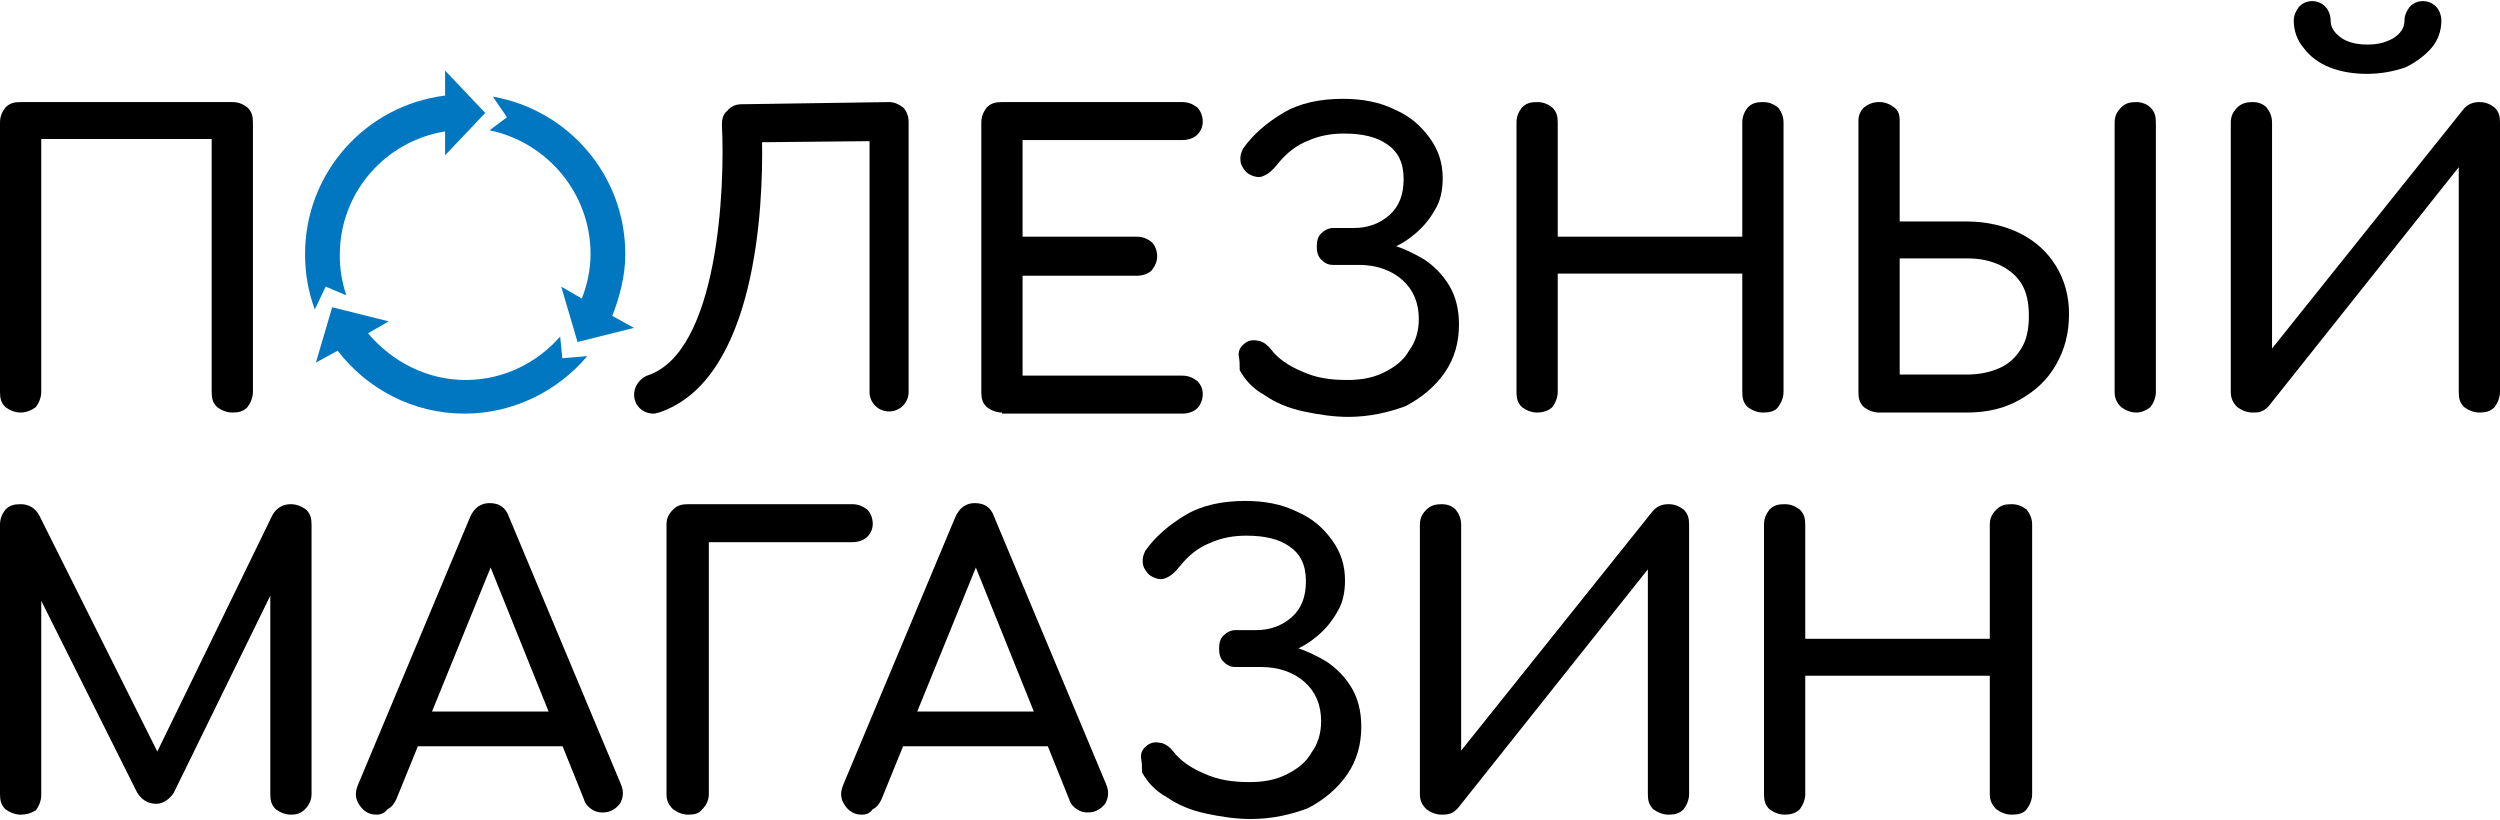
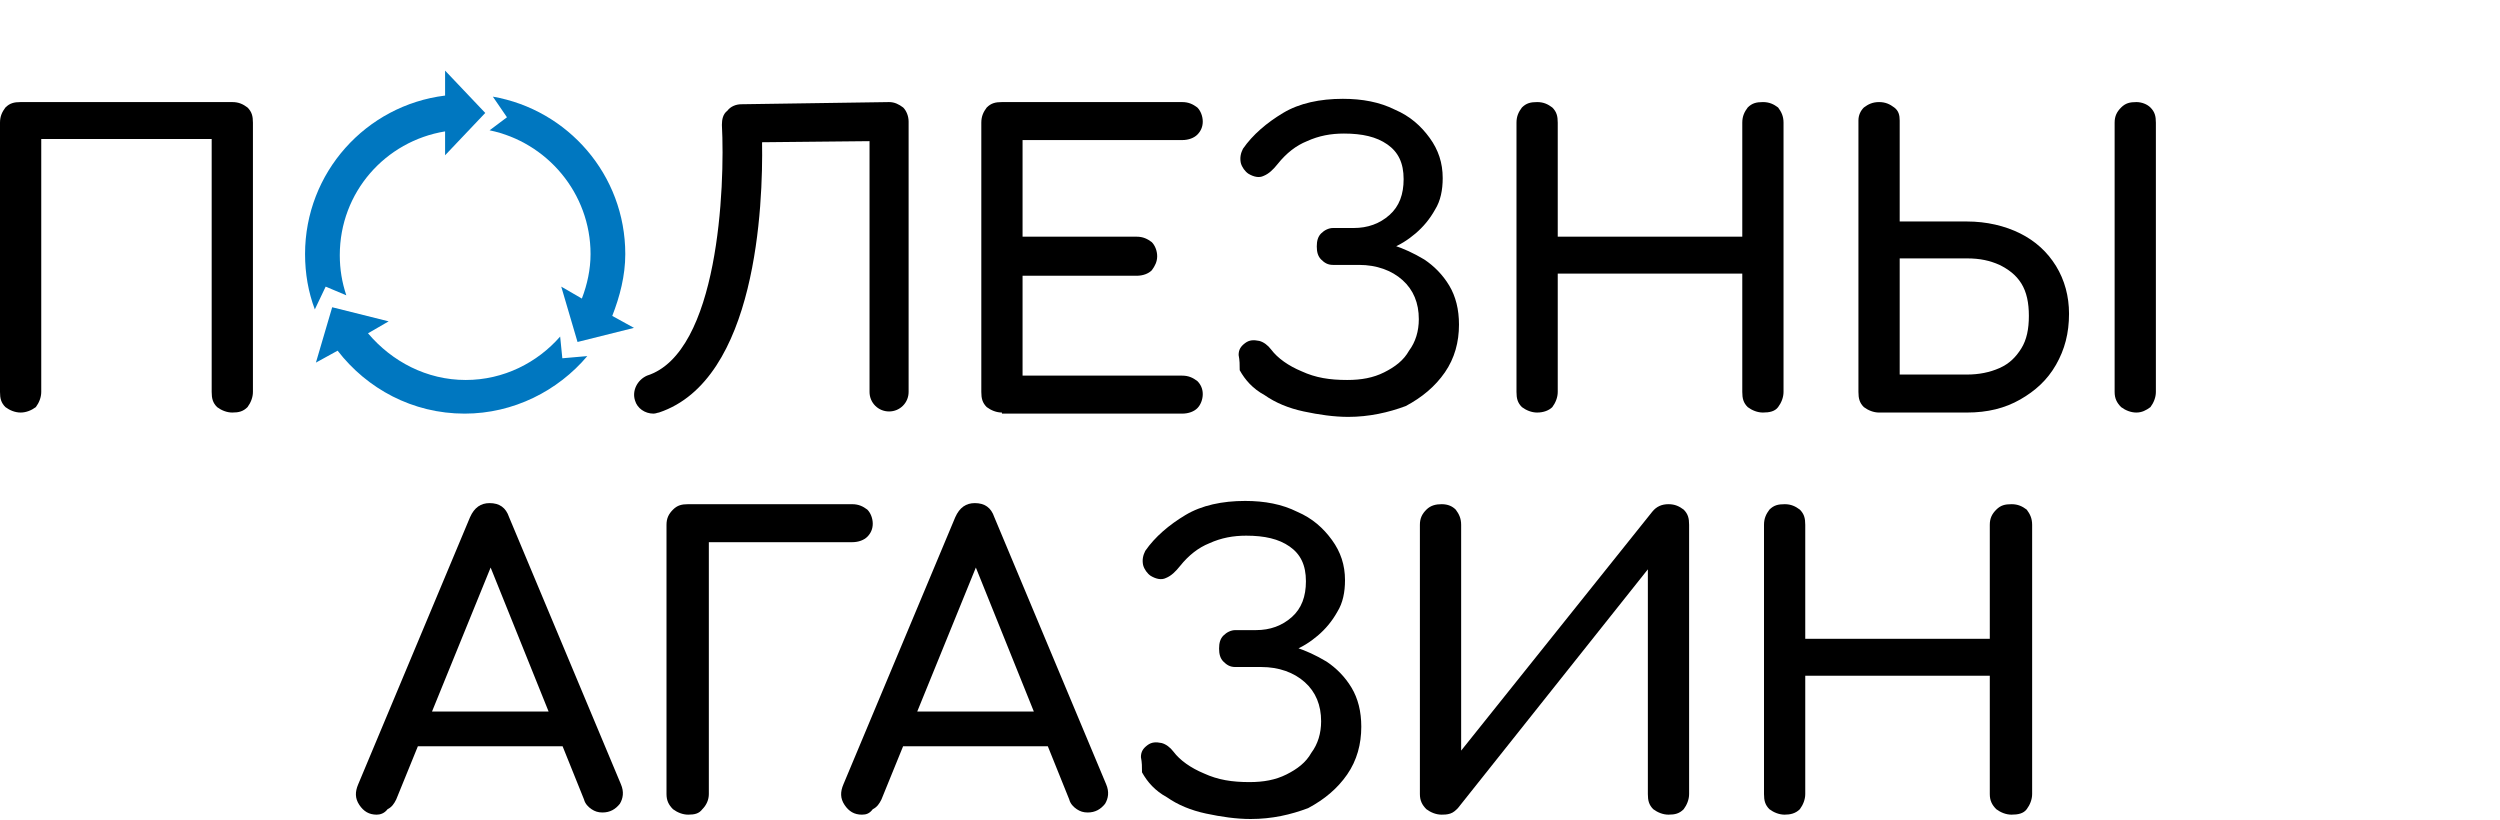
<svg xmlns="http://www.w3.org/2000/svg" width="1369" height="449" viewBox="0 0 1369 449" fill="none">
  <path d="M11.294 225.908C8.322 225.908 5.35 224.719 2.972 222.936C0.594 220.558 0 218.18 0 214.613V67.192C0 63.625 1.189 61.247 2.972 58.87C5.35 56.492 7.728 55.898 11.294 55.898H127.211C130.777 55.898 133.155 57.086 135.533 58.87C137.911 61.247 138.505 63.625 138.505 67.192V214.613C138.505 217.586 137.316 220.558 135.533 222.936C133.155 225.313 130.777 225.908 127.211 225.908C124.238 225.908 121.266 224.719 118.888 222.936C116.511 220.558 115.916 218.18 115.916 214.613V76.109H22.589V214.613C22.589 217.586 21.4 220.558 19.617 222.936C17.239 224.719 14.267 225.908 11.294 225.908Z" fill="black" />
  <path d="M548.662 225.908C545.689 225.908 542.717 224.719 540.339 222.936C537.962 220.558 537.367 218.18 537.367 214.613V67.192C537.367 63.625 538.556 61.247 540.339 58.87C542.717 56.492 545.095 55.898 548.662 55.898H647.339C650.906 55.898 653.283 57.086 655.661 58.87C657.445 60.653 658.633 63.625 658.633 66.597C658.633 69.57 657.445 71.947 655.661 73.731C653.878 75.514 650.906 76.703 647.339 76.703H559.956V129.608H622.372C625.939 129.608 628.317 130.797 630.695 132.58C632.478 134.364 633.667 137.336 633.667 140.308C633.667 143.28 632.478 145.658 630.695 148.036C628.911 149.819 625.939 151.008 622.372 151.008H559.956V205.697H647.339C650.906 205.697 653.283 206.886 655.661 208.669C657.445 210.452 658.633 212.83 658.633 215.802C658.633 218.775 657.445 221.747 655.661 223.53C653.878 225.313 650.906 226.502 647.339 226.502H548.662V225.908Z" fill="black" />
  <path d="M738.308 228.287C730.58 228.287 722.258 227.098 713.936 225.315C705.614 223.531 698.481 220.559 692.536 216.398C685.997 212.831 681.836 208.076 678.864 202.726C678.864 199.754 678.864 197.376 678.27 194.404C678.27 191.431 679.458 189.648 681.836 187.865C684.214 186.081 686.592 186.081 689.564 186.676C691.942 187.27 694.319 189.054 696.103 191.431C699.669 196.187 705.614 200.348 712.747 203.32C720.475 206.887 728.203 208.076 737.714 208.076C745.441 208.076 751.98 206.887 757.925 203.915C763.869 200.942 768.625 197.376 771.597 192.026C775.164 187.27 776.947 181.326 776.947 174.787C776.947 165.87 773.975 158.737 768.03 153.387C762.086 148.037 753.764 145.065 744.253 145.065H729.986C727.014 145.065 725.23 143.876 723.447 142.093C721.664 140.309 721.069 137.932 721.069 134.959C721.069 131.987 721.664 129.609 723.447 127.826C725.23 126.043 727.608 124.854 729.986 124.854H741.28C749.008 124.854 755.547 122.476 760.897 117.721C766.247 112.965 768.625 106.426 768.625 98.104C768.625 89.187 765.653 83.243 759.708 79.082C753.764 74.921 746.036 73.137 735.93 73.137C728.797 73.137 722.258 74.326 715.719 77.299C709.775 79.676 704.425 83.837 699.669 89.782C697.292 92.754 694.914 95.132 691.942 96.321C689.564 97.51 686.592 96.915 683.62 95.132C681.836 93.943 680.053 91.565 679.458 89.187C678.864 86.215 679.458 83.837 680.647 81.46C685.997 73.732 693.725 67.193 702.642 61.843C711.558 56.493 722.853 54.115 735.336 54.115C746.036 54.115 755.547 55.899 763.869 60.06C772.191 63.626 778.136 68.976 782.891 75.515C787.647 82.054 790.025 89.187 790.025 97.51C790.025 104.048 788.836 109.993 785.864 114.748C782.891 120.098 779.325 124.259 775.164 127.826C771.002 131.393 766.247 134.365 761.491 136.148C756.736 137.932 752.575 139.12 749.008 139.12V131.987C753.169 131.987 757.925 132.582 763.275 134.365C768.625 136.148 773.975 138.526 779.919 142.093C785.269 145.659 790.025 150.415 793.591 156.359C797.158 162.304 798.941 169.437 798.941 177.759C798.941 187.27 796.563 196.187 791.214 203.915C785.864 211.642 778.73 217.587 769.814 222.342C760.303 225.909 749.603 228.287 738.308 228.287Z" fill="black" />
  <path d="M841.724 225.908C838.752 225.908 835.78 224.719 833.402 222.936C831.024 220.558 830.43 218.18 830.43 214.613V67.192C830.43 63.625 831.619 61.247 833.402 58.87C835.78 56.492 838.157 55.898 841.724 55.898C845.291 55.898 847.669 57.086 850.046 58.87C852.424 61.247 853.019 63.625 853.019 67.192V129.608H954.074V67.192C954.074 63.625 955.263 61.247 957.046 58.87C959.424 56.492 961.801 55.898 965.368 55.898C968.935 55.898 971.312 57.086 973.69 58.87C975.474 61.247 976.662 63.625 976.662 67.192V214.613C976.662 217.586 975.474 220.558 973.69 222.936C971.907 225.313 968.935 225.908 965.368 225.908C962.396 225.908 959.424 224.719 957.046 222.936C954.668 220.558 954.074 218.18 954.074 214.613V149.819H853.019V214.613C853.019 217.586 851.83 220.558 850.046 222.936C848.263 224.719 845.291 225.908 841.724 225.908Z" fill="black" />
  <path d="M1169.86 225.908C1166.88 225.908 1163.91 224.719 1161.53 222.936C1159.16 220.558 1157.97 218.18 1157.97 214.613V67.192C1157.97 63.625 1159.16 61.247 1161.53 58.87C1163.91 56.492 1166.29 55.898 1169.86 55.898C1172.83 55.898 1175.8 57.086 1177.58 58.87C1179.96 61.247 1180.56 63.625 1180.56 67.192V214.613C1180.56 217.586 1179.37 220.558 1177.58 222.936C1175.21 224.719 1172.83 225.908 1169.86 225.908ZM1040.27 205.102H1077.12C1083.66 205.102 1089.61 203.914 1094.96 201.536C1100.31 199.158 1103.87 195.591 1106.85 190.836C1109.82 186.08 1111.01 180.136 1111.01 173.003C1111.01 165.869 1109.82 159.925 1106.85 155.169C1103.87 150.414 1099.71 147.442 1094.96 145.064C1089.61 142.686 1084.26 141.497 1077.12 141.497H1040.27V205.102ZM1028.97 225.908C1026 225.908 1023.03 224.719 1020.65 222.936C1018.27 220.558 1017.68 218.18 1017.68 214.613V66.003C1017.68 63.031 1018.87 60.653 1020.65 58.87C1023.03 57.086 1025.41 55.898 1028.97 55.898C1032.54 55.898 1034.92 57.086 1037.3 58.87C1039.67 60.653 1040.27 63.031 1040.27 66.003V121.286H1077.12C1087.82 121.286 1097.93 123.664 1106.25 127.825C1114.57 131.986 1121.11 137.93 1125.87 145.658C1130.62 153.386 1133 162.303 1133 171.814C1133 182.514 1130.62 191.43 1125.87 199.752C1121.11 208.075 1114.57 214.019 1106.25 218.775C1097.93 223.53 1088.42 225.908 1077.12 225.908H1028.97Z" fill="black" />
-   <path d="M1295.88 40.443C1288.75 40.443 1281.62 39.254 1275.67 36.876C1269.73 34.498 1264.97 30.932 1261.41 26.176C1257.84 22.015 1256.06 16.665 1256.06 11.315C1256.06 8.343 1257.24 5.965 1259.03 3.587C1260.81 1.804 1263.19 0.615 1266.16 0.615C1269.13 0.615 1271.51 1.804 1273.29 3.587C1275.08 5.371 1276.27 8.343 1276.27 11.315C1276.27 14.882 1278.05 17.854 1282.21 20.826C1285.78 23.204 1290.53 24.393 1296.48 24.393C1302.42 24.393 1306.58 23.204 1310.74 20.826C1314.31 18.448 1316.69 15.476 1316.69 11.315C1316.69 8.343 1317.88 5.965 1319.66 3.587C1321.44 1.804 1323.82 0.615 1326.79 0.615C1329.77 0.615 1332.14 1.804 1333.93 3.587C1335.71 5.371 1336.9 8.343 1336.9 11.315C1336.9 16.665 1335.12 22.015 1331.55 26.176C1327.98 30.337 1323.23 33.904 1317.28 36.876C1310.15 39.254 1303.61 40.443 1295.88 40.443ZM1233.47 225.909C1230.49 225.909 1227.52 224.72 1225.14 222.937C1222.77 220.559 1221.58 218.181 1221.58 214.614V67.193C1221.58 63.626 1222.77 61.248 1225.14 58.87C1227.52 56.493 1230.49 55.898 1233.47 55.898C1237.03 55.898 1239.41 57.087 1241.19 58.87C1242.98 61.248 1244.17 63.626 1244.17 67.193V190.837L1348.79 60.059C1351.17 57.087 1354.14 55.898 1357.71 55.898C1361.27 55.898 1363.65 57.087 1366.03 58.87C1368.41 61.248 1369 63.626 1369 67.193V214.614C1369 217.587 1367.81 220.559 1366.03 222.937C1363.65 225.314 1361.27 225.909 1357.71 225.909C1354.73 225.909 1351.76 224.72 1349.38 222.937C1347.01 220.559 1346.41 218.181 1346.41 214.614V91.565L1242.38 222.342C1241.19 223.531 1240.01 224.72 1238.22 225.314C1237.03 225.909 1235.25 225.909 1233.47 225.909Z" fill="black" />
  <path d="M357.862 226.502C353.107 226.502 348.946 223.53 347.757 219.369C345.973 214.019 348.946 208.075 354.296 205.697C393.529 193.214 397.095 102.264 395.312 68.381C395.312 65.409 395.907 62.436 398.284 60.653C400.068 58.275 403.04 57.086 406.012 57.086L486.856 55.898C489.828 55.898 492.206 57.086 494.584 58.87C496.367 60.653 497.556 63.625 497.556 66.597V214.613C497.556 220.558 492.801 225.313 486.856 225.313C480.912 225.313 476.156 220.558 476.156 214.613V77.297L417.306 77.892C417.901 112.369 414.334 208.075 360.834 225.908C360.24 225.908 359.051 226.502 357.862 226.502Z" fill="black" />
  <path d="M189.636 161.712C187.258 154.578 186.069 147.445 186.069 139.717C186.069 105.24 211.036 77.301 243.73 71.951V85.029L265.724 61.845L243.73 38.662V52.334C200.336 57.684 167.047 94.54 167.047 139.123C167.047 149.823 168.83 159.928 172.397 169.439L178.341 156.956L189.636 161.712Z" fill="#0077C0" />
  <path d="M323.385 139.119C323.385 147.441 321.601 155.763 318.629 163.491L307.335 156.952L316.251 187.269L347.162 179.541L335.273 173.002C339.435 162.302 342.407 151.008 342.407 139.119C342.407 95.725 310.901 60.058 269.885 52.925L277.613 64.219L268.102 71.353C299.607 77.891 323.385 105.83 323.385 139.119Z" fill="#0077C0" />
  <path d="M306.742 184.299C294.258 198.566 275.831 208.077 255.025 208.077C233.625 208.077 214.603 197.971 201.525 182.516L212.82 175.977L181.909 168.249L172.992 198.566L184.881 192.027C200.931 212.832 225.898 226.504 254.431 226.504C281.181 226.504 305.553 214.021 321.603 194.999L307.931 196.188L306.742 184.299Z" fill="#0077C0" />
-   <path d="M11.294 446.105C8.322 446.105 5.35 444.916 2.972 443.133C0.594 440.755 0 438.377 0 434.811V287.389C0 283.822 1.189 281.445 2.972 279.067C5.35 276.689 7.728 276.095 11.294 276.095C15.456 276.095 19.022 277.878 21.4 282.039L89.761 418.761H82.627L149.205 282.039C151.583 277.878 155.149 276.095 159.31 276.095C162.283 276.095 165.255 277.284 167.633 279.067C170.01 281.445 170.605 283.822 170.605 287.389V434.811C170.605 437.783 169.416 440.755 167.038 443.133C164.66 445.511 162.283 446.105 159.31 446.105C156.338 446.105 153.366 444.916 150.988 443.133C148.61 440.755 148.016 438.377 148.016 434.811V318.895L152.177 317.706L95.111 434.216C92.733 437.783 89.166 440.161 85.6 440.161C80.844 440.161 77.278 437.783 74.9 433.622L18.428 320.678L22.589 319.489V435.405C22.589 438.377 21.4 441.35 19.617 443.727C16.644 445.511 14.267 446.105 11.294 446.105Z" fill="black" />
  <path d="M217.562 408.658L226.478 389.636H312.078L320.995 408.658H217.562ZM206.267 446.108C202.106 446.108 199.134 444.324 196.756 440.758C194.378 437.191 194.378 433.625 196.162 429.463L257.389 283.231C259.767 277.881 263.334 275.503 268.089 275.503C273.439 275.503 277.006 277.881 278.789 283.231L340.017 429.463C341.8 433.625 341.206 437.191 339.422 440.163C337.045 443.136 334.072 444.919 329.911 444.919C327.533 444.919 325.75 444.324 323.967 443.136C322.184 441.947 320.4 440.163 319.806 437.786L265.712 303.442H271.656L216.967 437.786C215.778 440.163 214.589 441.947 212.212 443.136C210.428 445.513 208.051 446.108 206.267 446.108Z" fill="black" />
  <path d="M376.865 446.105C373.893 446.105 370.921 444.916 368.543 443.133C366.165 440.755 364.977 438.377 364.977 434.811V287.389C364.977 283.822 366.165 281.445 368.543 279.067C370.921 276.689 373.299 276.095 376.865 276.095H466.626C470.193 276.095 472.571 277.284 474.948 279.067C476.732 280.85 477.921 283.822 477.921 286.795C477.921 289.767 476.732 292.145 474.948 293.928C473.165 295.711 470.193 296.9 466.626 296.9H388.16V434.811C388.16 437.783 386.971 440.755 384.593 443.133C382.81 445.511 380.432 446.105 376.865 446.105Z" fill="black" />
  <path d="M483.867 408.658L492.784 389.636H577.789L586.706 408.658H483.867ZM471.978 446.108C467.817 446.108 464.845 444.324 462.467 440.758C460.089 437.191 460.089 433.625 461.873 429.463L523.1 283.231C525.478 277.881 529.045 275.503 533.8 275.503C539.15 275.503 542.717 277.881 544.5 283.231L605.728 429.463C607.511 433.625 606.917 437.191 605.133 440.163C602.756 443.136 599.783 444.919 595.622 444.919C593.244 444.919 591.461 444.324 589.678 443.136C587.894 441.947 586.111 440.163 585.517 437.786L531.422 303.442H537.367L482.678 437.786C481.489 440.163 480.3 441.947 477.923 443.136C476.139 445.513 474.356 446.108 471.978 446.108Z" fill="black" />
  <path d="M684.808 448.484C677.08 448.484 668.758 447.295 660.436 445.512C652.114 443.728 644.981 440.756 639.036 436.595C632.497 433.029 628.336 428.273 625.364 422.923C625.364 419.951 625.364 417.573 624.77 414.601C624.77 411.629 625.958 409.845 628.336 408.062C630.714 406.279 633.092 406.279 636.064 406.873C638.442 407.468 640.819 409.251 642.603 411.629C646.169 416.384 652.114 420.545 659.247 423.517C666.975 427.084 674.703 428.273 684.214 428.273C691.941 428.273 698.48 427.084 704.425 424.112C710.369 421.14 715.125 417.573 718.097 412.223C721.664 407.467 723.447 401.523 723.447 394.984C723.447 386.068 720.475 378.934 714.53 373.584C708.586 368.234 700.264 365.262 690.753 365.262H676.486C673.514 365.262 671.73 364.073 669.947 362.29C668.164 360.507 667.569 358.129 667.569 355.157C667.569 352.184 668.164 349.807 669.947 348.023C671.73 346.24 674.108 345.051 676.486 345.051H687.78C695.508 345.051 702.047 342.673 707.397 337.918C712.747 333.162 715.125 326.623 715.125 318.301C715.125 309.385 712.153 303.44 706.208 299.279C700.264 295.118 692.536 293.335 682.43 293.335C675.297 293.335 668.758 294.524 662.219 297.496C656.275 299.874 650.925 304.035 646.169 309.979C643.792 312.951 641.414 315.329 638.442 316.518C636.064 317.707 633.092 317.112 630.12 315.329C628.336 314.14 626.553 311.762 625.958 309.385C625.364 306.412 625.958 304.035 627.147 301.657C632.497 293.929 640.225 287.39 649.142 282.04C658.058 276.69 669.353 274.312 681.836 274.312C692.536 274.312 702.047 276.096 710.369 280.257C718.691 283.824 724.636 289.174 729.391 295.712C734.147 302.251 736.525 309.385 736.525 317.707C736.525 324.246 735.336 330.19 732.364 334.946C729.391 340.296 725.825 344.457 721.664 348.023C717.502 351.59 712.747 354.562 707.991 356.346C703.236 358.129 699.075 359.318 695.508 359.318V352.184C699.669 352.184 704.425 352.779 709.775 354.562C715.125 356.345 720.475 358.723 726.419 362.29C731.769 365.857 736.525 370.612 740.091 376.557C743.658 382.501 745.441 389.634 745.441 397.956C745.441 407.468 743.063 416.384 737.714 424.112C732.364 431.84 725.23 437.784 716.314 442.54C706.803 446.106 696.697 448.484 684.808 448.484Z" fill="black" />
  <path d="M789.424 446.105C786.452 446.105 783.48 444.916 781.102 443.133C778.724 440.755 777.535 438.377 777.535 434.811V287.389C777.535 283.822 778.724 281.445 781.102 279.067C783.48 276.689 786.452 276.095 789.424 276.095C792.991 276.095 795.368 277.284 797.152 279.067C798.935 281.445 800.124 283.822 800.124 287.389V411.033L904.746 280.256C907.123 277.284 910.096 276.095 913.662 276.095C917.229 276.095 919.607 277.284 921.984 279.067C924.362 281.445 924.957 283.822 924.957 287.389V434.811C924.957 437.783 923.768 440.755 921.984 443.133C919.607 445.511 917.229 446.105 913.662 446.105C910.69 446.105 907.718 444.916 905.34 443.133C902.962 440.755 902.368 438.377 902.368 434.811V311.761L798.341 442.538C797.152 443.727 795.963 444.916 794.179 445.511C792.396 446.105 790.613 446.105 789.424 446.105Z" fill="black" />
  <path d="M977.263 446.105C974.291 446.105 971.319 444.916 968.941 443.133C966.563 440.755 965.969 438.377 965.969 434.811V287.389C965.969 283.822 967.158 281.445 968.941 279.067C971.319 276.689 973.696 276.095 977.263 276.095C980.83 276.095 983.208 277.284 985.585 279.067C987.963 281.445 988.558 283.822 988.558 287.389V349.806H1089.61V287.389C1089.61 283.822 1090.8 281.445 1093.18 279.067C1095.56 276.689 1097.93 276.095 1101.5 276.095C1105.07 276.095 1107.45 277.284 1109.82 279.067C1111.61 281.445 1112.8 283.822 1112.8 287.389V434.811C1112.8 437.783 1111.61 440.755 1109.82 443.133C1108.04 445.511 1105.07 446.105 1101.5 446.105C1098.53 446.105 1095.56 444.916 1093.18 443.133C1090.8 440.755 1089.61 438.377 1089.61 434.811V370.017H988.558V434.811C988.558 437.783 987.369 440.755 985.585 443.133C983.208 445.511 980.235 446.105 977.263 446.105Z" fill="black" />
</svg>